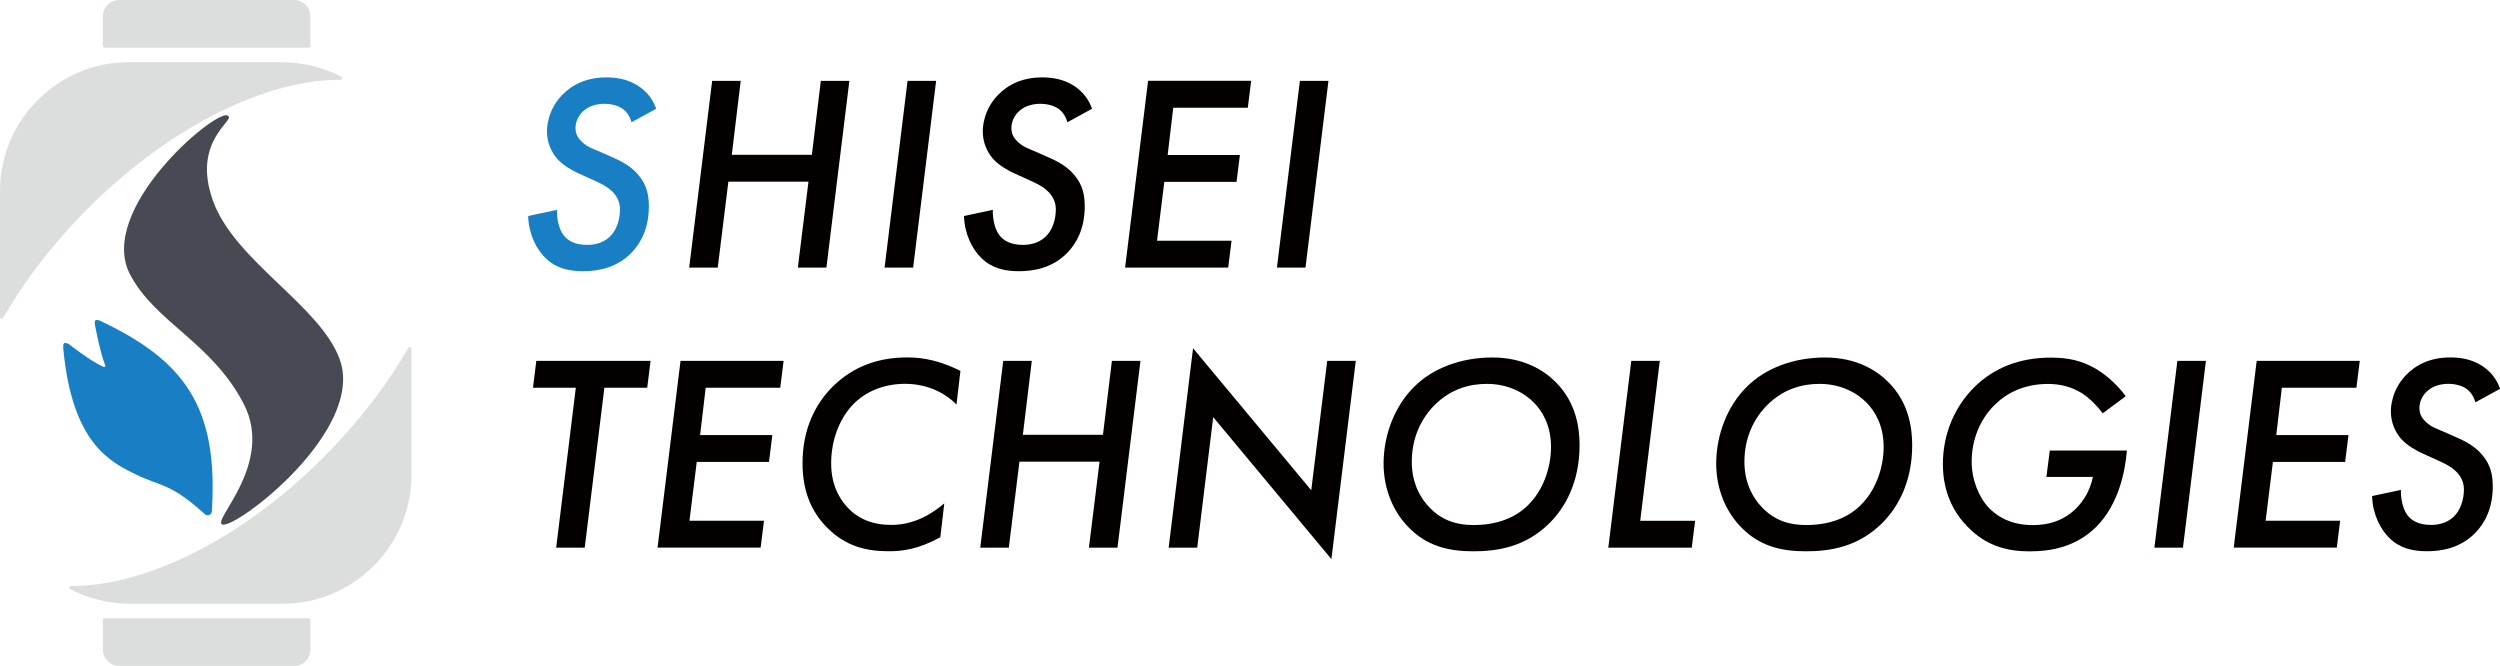
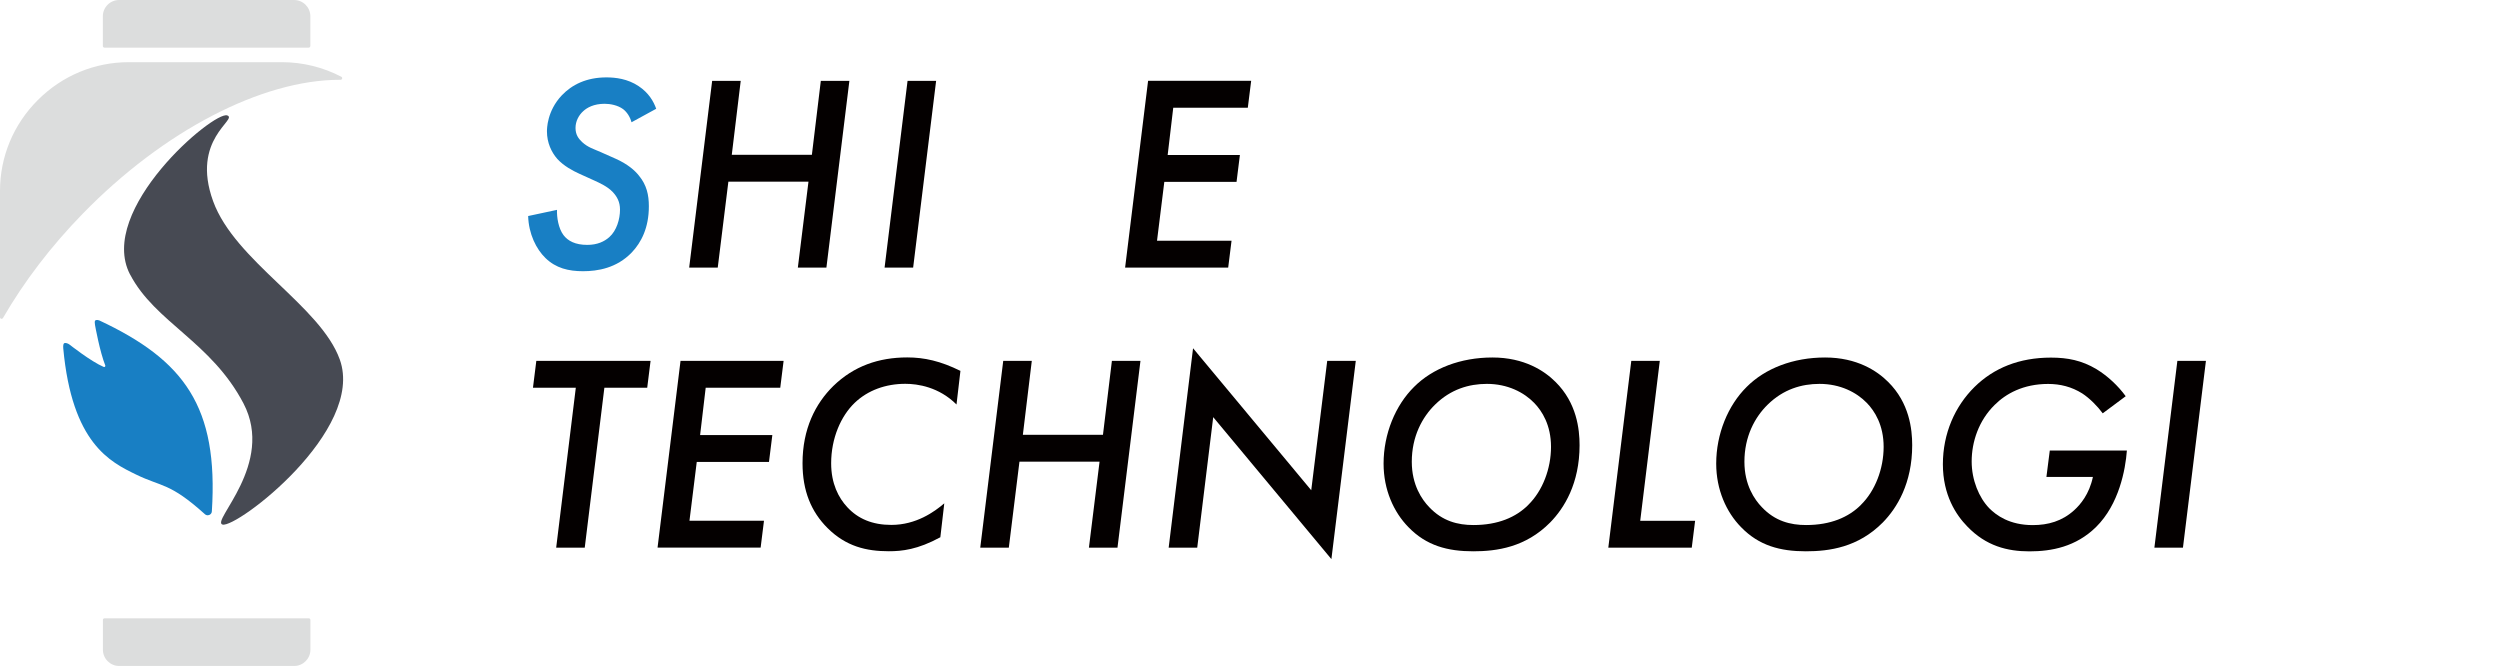
<svg xmlns="http://www.w3.org/2000/svg" id="_レイヤー_2" data-name="レイヤー 2" viewBox="0 0 425.4 113.31">
  <defs>
    <style>
      .cls-1 {
        fill: #187fc4;
      }

      .cls-2 {
        fill: #dcdddd;
      }

      .cls-3 {
        fill: #040000;
      }

      .cls-4 {
        fill: #474a53;
      }
    </style>
  </defs>
  <g id="_ロゴ" data-name="ロゴ">
    <g>
      <g>
        <path class="cls-1" d="M107.46,20.81c-.24-.91-.76-1.72-1.43-2.24-.91-.67-2.19-.91-3.15-.91-1.86,0-3,.67-3.62,1.24-.76.67-1.33,1.72-1.33,2.86s.48,1.81,1.14,2.43c1,.91,1.91,1.14,3.1,1.67l2.57,1.14c2.05.91,3.29,2,4,2.91,1.29,1.57,1.67,3.24,1.67,5.19,0,3.67-1.29,6.15-2.91,7.86-2.57,2.67-5.81,3.19-8.29,3.19s-4.62-.52-6.39-2.24c-1.57-1.52-2.86-4.1-2.95-7.15l4.91-1.05c-.05,1.24.24,3.15,1.1,4.29.76,1,2,1.67,4.05,1.67,1.72,0,2.91-.57,3.76-1.33,1.24-1.1,1.81-3.05,1.81-4.67,0-1.29-.48-2.19-1.24-3-.91-.95-2.19-1.52-3.24-2l-2.43-1.1c-1.14-.52-2.67-1.33-3.76-2.53-1-1.14-1.76-2.76-1.76-4.67,0-.43,0-3.48,2.53-6.15,1.72-1.81,4.19-3.05,7.58-3.05,1.57,0,3.62.24,5.48,1.48,1.72,1.14,2.57,2.62,3,3.86l-4.19,2.29Z" />
        <path class="cls-3" d="M124.52,26.34h13.63l1.52-12.58h4.86l-3.91,31.78h-4.86l1.81-14.63h-13.63l-1.81,14.63h-4.86l3.91-31.78h4.86l-1.52,12.58Z" />
        <path class="cls-3" d="M159.29,13.76l-3.91,31.78h-4.86l3.91-31.78h4.86Z" />
-         <path class="cls-3" d="M181.63,20.81c-.24-.91-.76-1.72-1.43-2.24-.91-.67-2.19-.91-3.15-.91-1.86,0-3,.67-3.62,1.24-.76.67-1.33,1.72-1.33,2.86s.48,1.81,1.14,2.43c1,.91,1.91,1.14,3.1,1.67l2.57,1.14c2.05.91,3.29,2,4,2.91,1.29,1.57,1.67,3.24,1.67,5.19,0,3.67-1.29,6.15-2.91,7.86-2.57,2.67-5.81,3.19-8.29,3.19s-4.62-.52-6.39-2.24c-1.57-1.52-2.86-4.1-2.96-7.15l4.91-1.05c-.05,1.24.24,3.15,1.1,4.29.76,1,2,1.67,4.05,1.67,1.71,0,2.91-.57,3.76-1.33,1.24-1.1,1.81-3.05,1.81-4.67,0-1.29-.48-2.19-1.24-3-.91-.95-2.19-1.52-3.24-2l-2.43-1.1c-1.14-.52-2.67-1.33-3.76-2.53-1-1.14-1.76-2.76-1.76-4.67,0-.43,0-3.48,2.53-6.15,1.72-1.81,4.19-3.05,7.58-3.05,1.57,0,3.62.24,5.48,1.48,1.72,1.14,2.57,2.62,3,3.86l-4.19,2.29Z" />
        <path class="cls-3" d="M212.32,18.33h-12.68l-.95,8.05h12.29l-.57,4.57h-12.29l-1.24,10.01h12.68l-.57,4.57h-17.54l3.91-31.78h17.54l-.57,4.57Z" />
-         <path class="cls-3" d="M226.05,13.76l-3.91,31.78h-4.86l3.91-31.78h4.86Z" />
        <path class="cls-3" d="M102.84,65.98l-3.34,27.21h-4.86l3.34-27.21h-7.29l.57-4.57h19.44l-.57,4.57h-7.29Z" />
        <path class="cls-3" d="M132.76,65.98h-12.68l-.95,8.05h12.29l-.57,4.57h-12.29l-1.24,10.01h12.68l-.57,4.57h-17.54l3.91-31.78h17.54l-.57,4.57Z" />
        <path class="cls-3" d="M162.77,68.84c-3-3-6.62-3.53-8.72-3.53-3.34,0-6.39,1.1-8.62,3.24-2.33,2.24-4,6-4,10.29,0,3.43,1.24,5.86,2.76,7.48,1.81,1.95,4.24,3,7.48,3,4.24,0,7.34-2.24,9.01-3.67l-.67,5.77c-3.86,2.1-6.53,2.38-8.77,2.38-3.81,0-7.29-.81-10.44-3.96-2.76-2.76-4.24-6.29-4.24-11.01,0-5.86,2.19-10.15,5.24-13.15,3.48-3.38,7.72-4.86,12.58-4.86,2.91,0,5.67.62,9.05,2.29l-.67,5.72Z" />
        <path class="cls-3" d="M174.05,73.99h13.63l1.52-12.58h4.86l-3.91,31.78h-4.86l1.81-14.63h-13.63l-1.81,14.63h-4.86l3.91-31.78h4.86l-1.52,12.58Z" />
        <path class="cls-3" d="M198.86,93.19l4.15-33.93,20.11,24.16,2.72-22.02h4.86l-4.15,33.74-20.11-24.16-2.72,22.21h-4.86Z" />
        <path class="cls-3" d="M264.68,64.98c3.62,3.57,4.1,8.05,4.1,10.77,0,6.53-2.62,10.72-5,13.15-4.19,4.24-9.1,4.91-13.1,4.91-4.34,0-7.96-.95-11.01-4.1-2.53-2.57-4.24-6.39-4.24-10.82,0-5.05,2-9.91,5.19-13.06,3.14-3.15,7.91-5,13.34-5s8.86,2.29,10.72,4.15ZM260.06,85.9c2.43-2.38,3.86-6.15,3.86-9.86s-1.52-6.1-2.86-7.48c-1.76-1.81-4.53-3.24-8.05-3.24-3.05,0-6.15.91-8.82,3.53-2.19,2.14-3.96,5.43-3.96,9.72,0,3.96,1.72,6.43,2.96,7.72,2.24,2.38,4.86,3.05,7.53,3.05,4.19,0,7.24-1.33,9.34-3.43Z" />
        <path class="cls-3" d="M282.43,61.41l-3.33,27.21h9.34l-.57,4.57h-14.2l3.91-31.78h4.86Z" />
        <path class="cls-3" d="M321.28,64.98c3.62,3.57,4.1,8.05,4.1,10.77,0,6.53-2.62,10.72-5,13.15-4.19,4.24-9.1,4.91-13.1,4.91-4.34,0-7.96-.95-11.01-4.1-2.53-2.57-4.24-6.39-4.24-10.82,0-5.05,2-9.91,5.19-13.06,3.14-3.15,7.91-5,13.34-5s8.86,2.29,10.72,4.15ZM316.66,85.9c2.43-2.38,3.86-6.15,3.86-9.86s-1.52-6.1-2.86-7.48c-1.76-1.81-4.53-3.24-8.05-3.24-3.05,0-6.15.91-8.82,3.53-2.19,2.14-3.96,5.43-3.96,9.72,0,3.96,1.72,6.43,2.96,7.72,2.24,2.38,4.86,3.05,7.53,3.05,4.19,0,7.24-1.33,9.34-3.43Z" />
        <path class="cls-3" d="M348.81,76.66h13.1c-.24,3.24-1.33,9.15-5.24,13.01-3.43,3.38-7.58,4.15-11.34,4.15s-7.39-.91-10.58-4.24c-1.91-1.95-4.15-5.34-4.15-10.58s2.05-9.86,5.38-13.15c3.29-3.24,7.62-5,13.01-5,2.86,0,5.24.48,7.72,1.95,1.95,1.19,3.72,2.86,5,4.62l-3.91,2.91c-.91-1.24-2.24-2.57-3.48-3.38-1.81-1.14-3.76-1.62-5.81-1.62-4.24,0-7.2,1.67-9.1,3.57-2.72,2.67-3.91,6.29-3.91,9.63,0,3.15,1.24,6.15,3,7.96,1.19,1.19,3.43,2.86,7.39,2.86,2.62,0,5-.67,7.05-2.53,1.05-.95,2.57-2.72,3.19-5.67h-7.91l.57-4.48Z" />
        <path class="cls-3" d="M375.36,61.41l-3.91,31.78h-4.86l3.91-31.78h4.86Z" />
-         <path class="cls-3" d="M400.96,65.98h-12.68l-.95,8.05h12.29l-.57,4.57h-12.29l-1.24,10.01h12.68l-.57,4.57h-17.54l3.91-31.78h17.54l-.57,4.57Z" />
-         <path class="cls-3" d="M421.21,68.46c-.24-.91-.76-1.72-1.43-2.24-.91-.67-2.19-.91-3.14-.91-1.86,0-3,.67-3.62,1.24-.76.67-1.33,1.72-1.33,2.86s.48,1.81,1.14,2.43c1,.91,1.91,1.14,3.1,1.67l2.57,1.14c2.05.91,3.29,2,4,2.91,1.29,1.57,1.67,3.24,1.67,5.19,0,3.67-1.29,6.15-2.91,7.86-2.57,2.67-5.81,3.19-8.29,3.19s-4.62-.52-6.38-2.24c-1.57-1.53-2.86-4.1-2.96-7.15l4.91-1.05c-.05,1.24.24,3.15,1.1,4.29.76,1,2,1.67,4.05,1.67,1.72,0,2.91-.57,3.76-1.33,1.24-1.1,1.81-3.05,1.81-4.67,0-1.29-.48-2.19-1.24-3-.91-.95-2.19-1.52-3.24-2l-2.43-1.1c-1.14-.52-2.67-1.33-3.76-2.53-1-1.14-1.76-2.76-1.76-4.67,0-.43,0-3.48,2.53-6.15,1.72-1.81,4.19-3.05,7.58-3.05,1.57,0,3.62.24,5.48,1.48,1.72,1.14,2.57,2.62,3,3.86l-4.19,2.29Z" />
      </g>
      <g>
        <g>
          <g>
            <path class="cls-2" d="M52.8,7.83c0,.15-.12.28-.28.28H17.78c-.15,0-.28-.12-.28-.28V2.77c0-1.53,1.24-2.77,2.77-2.77h29.77c1.53,0,2.77,1.24,2.77,2.77v5.06Z" />
            <path class="cls-2" d="M58.1,13.07c-3.11-1.63-6.61-2.49-10.12-2.49h-26.06c-5.83,0-11.33,2.29-15.48,6.44C2.29,21.16,0,26.66,0,32.49v21.49c0,.13.08.23.2.27.02,0,.05,0,.07,0,.1,0,.19-.05.24-.14,3.61-6.24,8.18-12.22,13.59-17.77,13.7-14.05,30.43-22.76,43.71-22.76.05,0,.1,0,.14,0h0c.13,0,.24-.09.27-.21.03-.12-.03-.25-.14-.31Z" />
          </g>
          <g>
            <path class="cls-2" d="M17.51,105.49c0-.15.12-.28.28-.28h34.75c.15,0,.28.12.28.28v5.06c0,1.53-1.24,2.77-2.77,2.77h-29.77c-1.53,0-2.77-1.24-2.77-2.77v-5.06Z" />
-             <path class="cls-2" d="M69.8,59.06c-.12-.03-.25.02-.31.13-3.61,6.24-8.18,12.22-13.59,17.77-13.7,14.05-30.43,22.76-43.71,22.76-.05,0-.1,0-.14,0-.12,0-.24.09-.27.21-.03.12.03.25.14.31,3.11,1.63,6.61,2.49,10.12,2.49h26.06c5.83,0,11.33-2.29,15.48-6.44s6.44-9.65,6.44-15.48v-21.49c0-.13-.08-.23-.2-.27Z" />
          </g>
        </g>
        <path class="cls-1" d="M16.86,54.52c-.23-.11-.53-.09-.66.02-.12.1-.07.56-.03.78.03.17.82,4.56,1.75,6.88.05.18-.16.33-.31.22-2.18-.94-5.67-3.71-5.84-3.83s-.61-.32-.85-.18c-.23.14-.16.83-.16.83,1.49,16.23,8.01,19.37,12.4,21.51s5.69,1.33,11.69,6.73c.14.13.31.2.5.2.08,0,.17-.02.25-.05.26-.1.44-.34.45-.62,1.14-17.8-4.69-25.72-19.2-32.51Z" />
        <path class="cls-4" d="M22.13,46.71c-5.71-10.99,14.27-27.89,16.54-27.07,1.88.68-6.26,4.02-2.4,14.61,3.72,10.2,18.27,17.79,21.55,26.93,4.33,12.09-17.57,28.75-19.96,28.08-2-.56,8.95-10.31,3.58-20.6-5.47-10.48-15.06-13.81-19.3-21.95Z" />
      </g>
    </g>
  </g>
</svg>